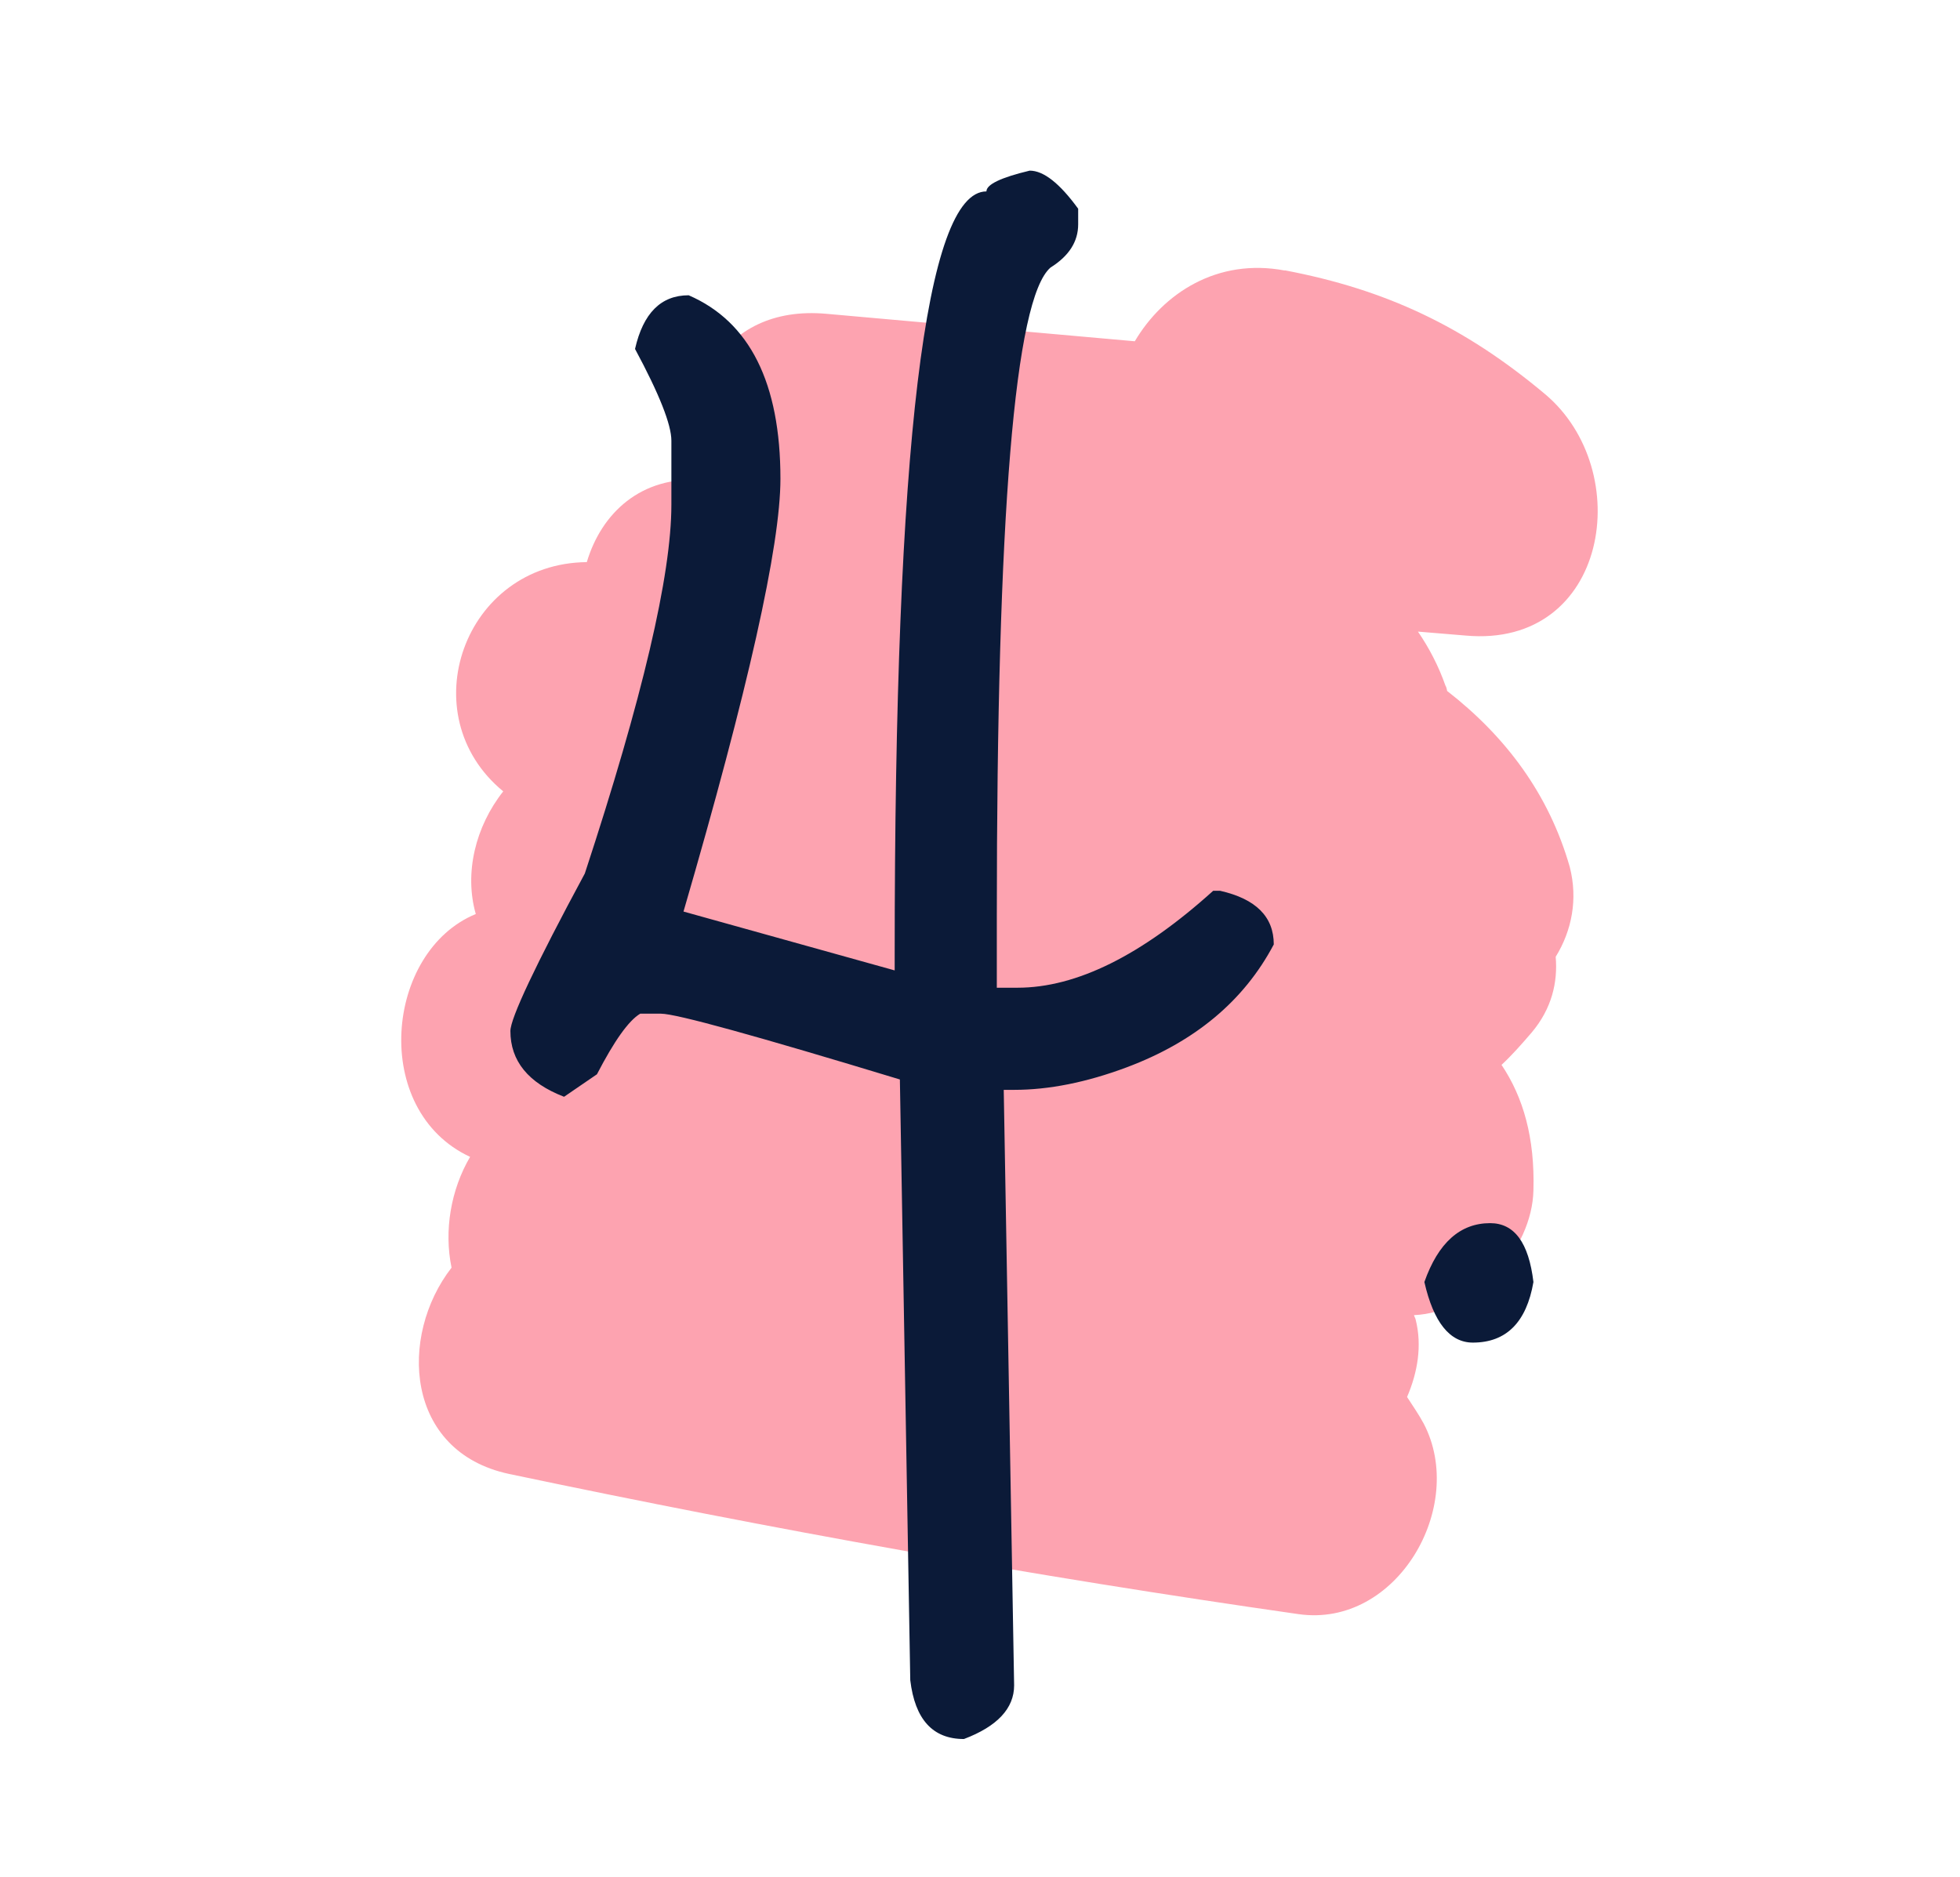
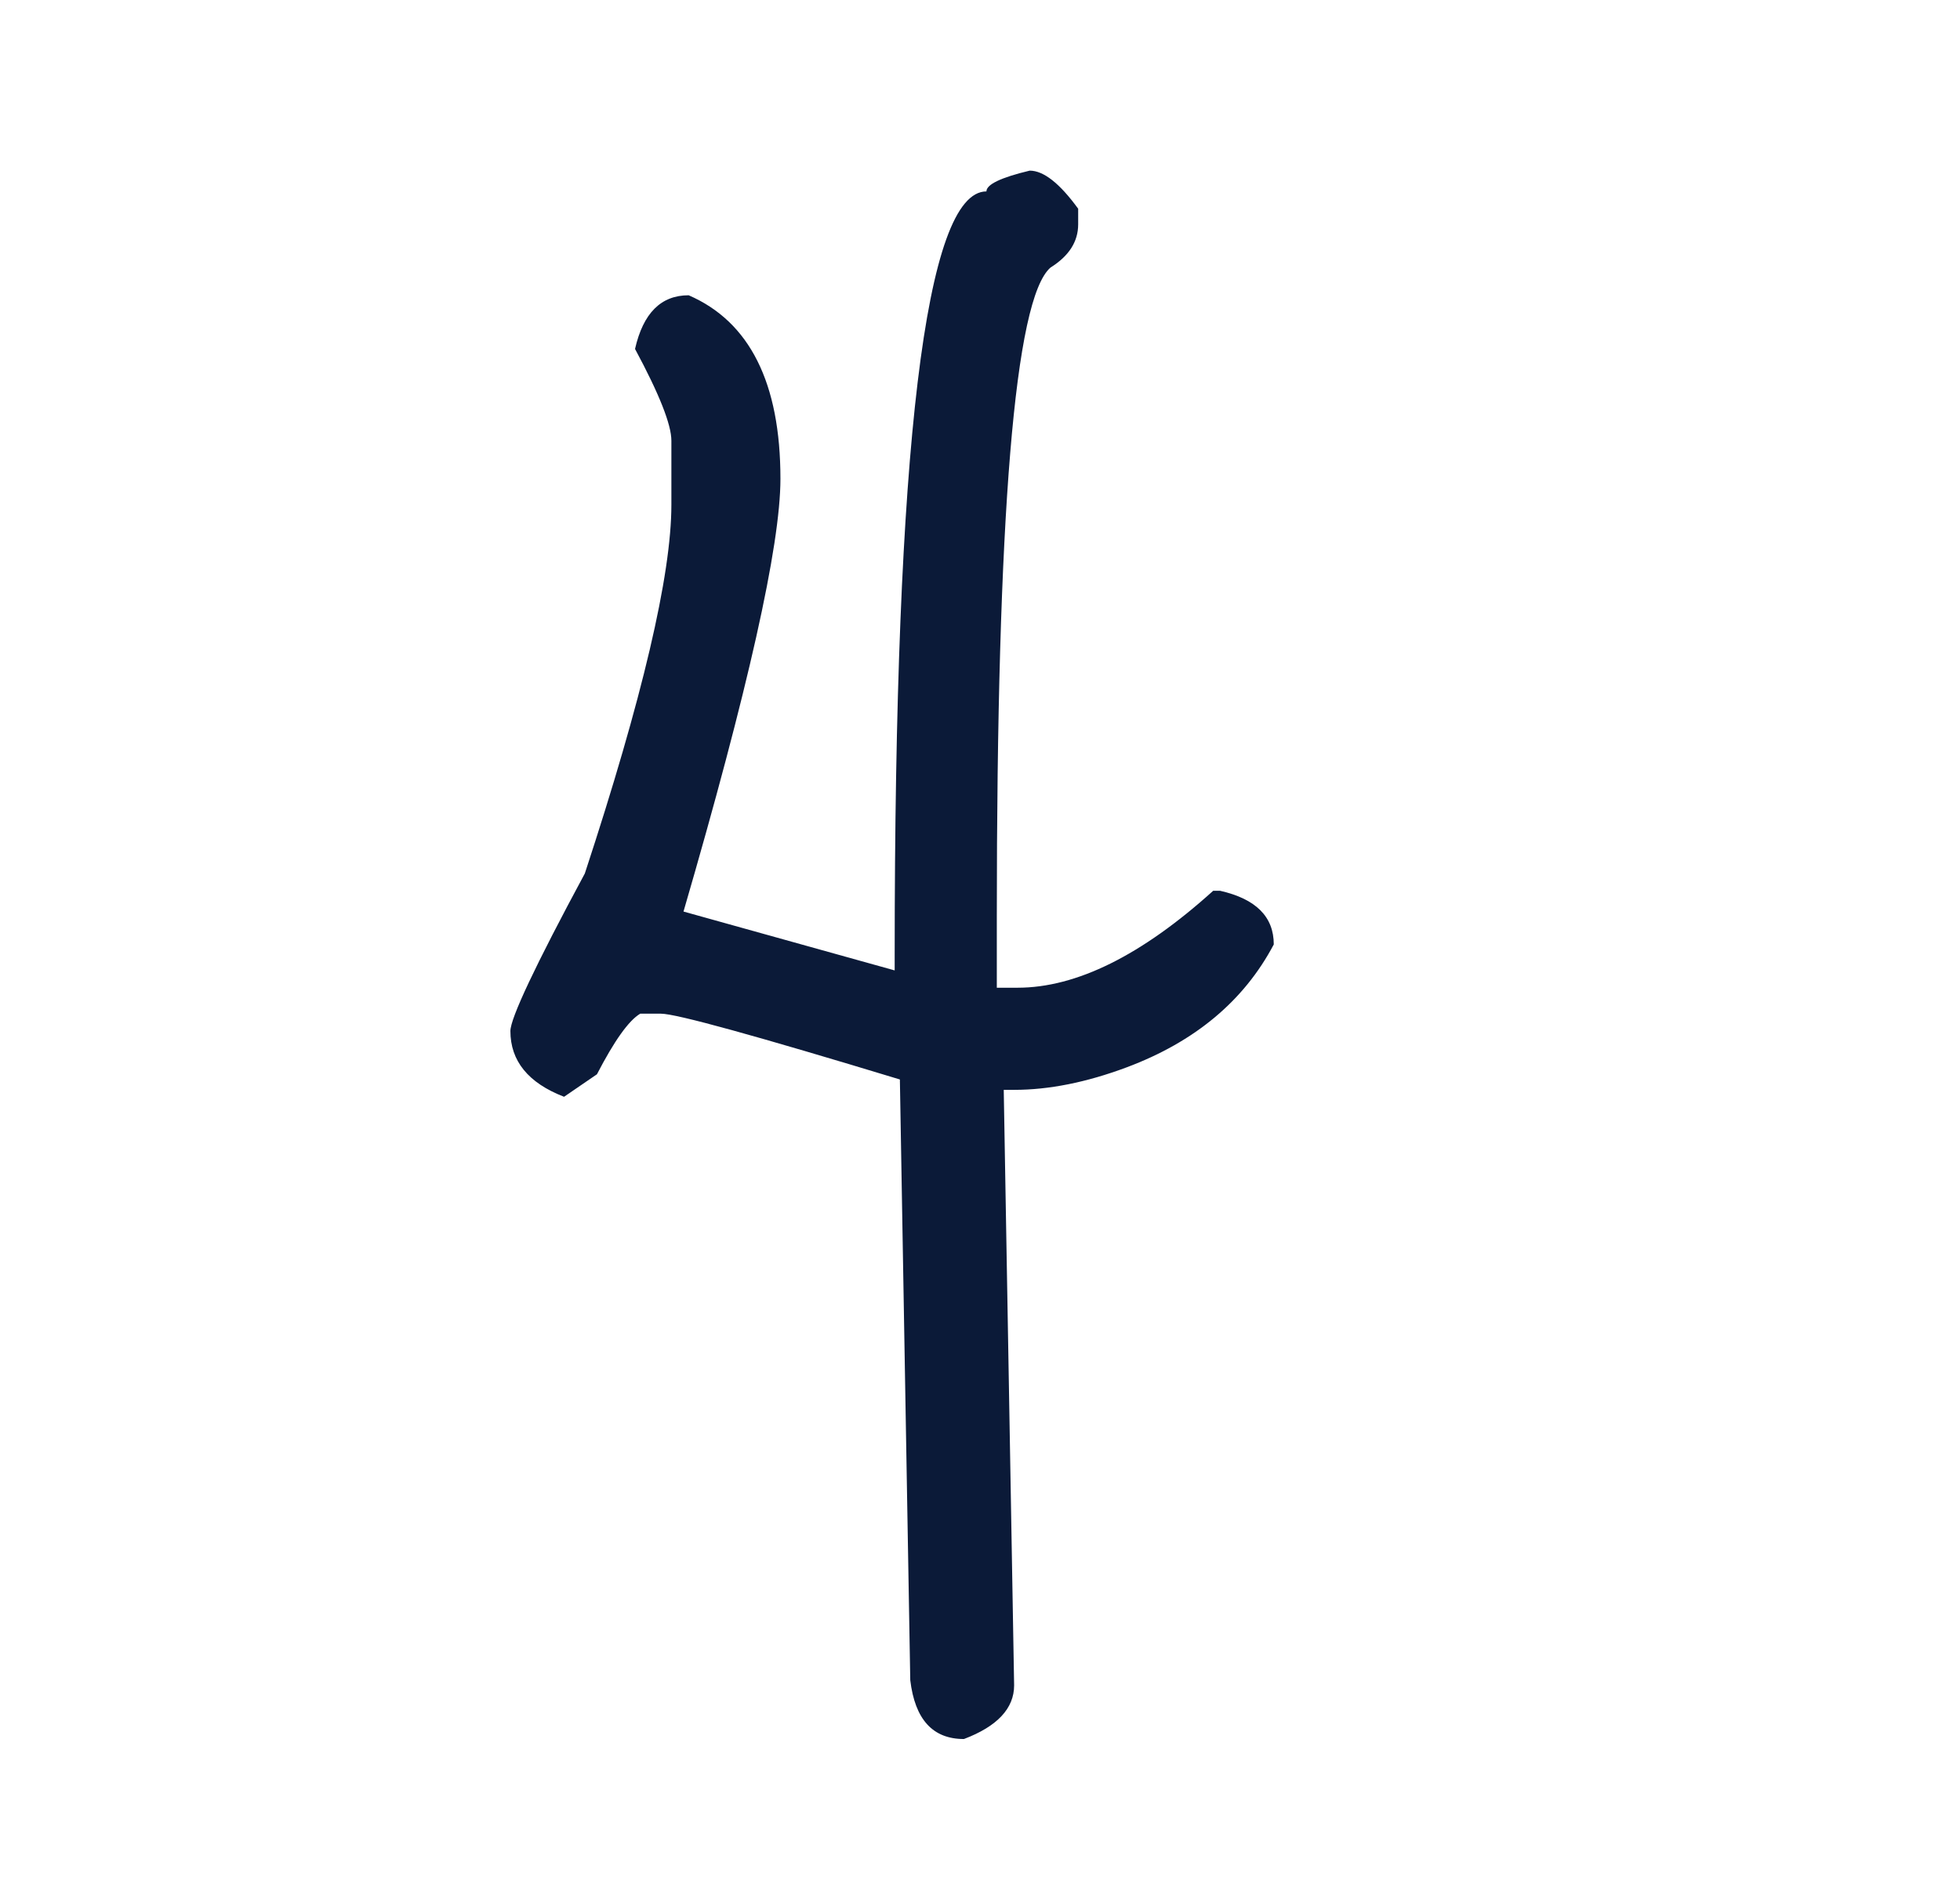
<svg xmlns="http://www.w3.org/2000/svg" id="Isolation_Mode" viewBox="0 0 79.26 75.91">
  <defs>
    <style>.cls-1{fill:#0b1a38;}.cls-2{fill:#fda3b0;}.cls-3{fill:none;stroke:#99a3ff;stroke-miterlimit:10;stroke-width:5px;}</style>
  </defs>
  <rect class="cls-3" x="-631.15" y="-92.09" width="1217.66" height="477.26" />
-   <path class="cls-2" d="M51.96,10.94c-2.74-.52-4.93.93-6.07,2.86-4.14-.37-8.32-.74-12.46-1.11-4.38-.4-6.06,3.47-5.07,6.72-2.44-.17-4.04,1.34-4.63,3.32-4.98.05-7.14,6.18-3.38,9.27-1.13,1.43-1.58,3.31-1.11,4.96-3.67,1.51-4.27,7.94-.23,9.82-.78,1.33-1.06,2.98-.75,4.48-2.15,2.77-1.88,7.44,2.32,8.34,10.59,2.23,21.23,4.14,31.93,5.67,3.98.57,6.82-4.36,5.06-7.71-.2-.37-.43-.7-.67-1.07.43-1,.61-2.08.35-3.12-.01-.07-.06-.13-.07-.19,2.49-.11,4.78-2.66,4.83-5.05.06-2.12-.41-3.76-1.29-5.07.41-.38.8-.82,1.22-1.31.81-.96,1.06-2.03.97-3.06.66-1.07.9-2.34.57-3.63-.84-2.94-2.58-5.27-4.96-7.12-.01-.07-.03-.16-.07-.22-.27-.77-.65-1.51-1.11-2.18.65.05,1.28.11,1.93.16,5.77.52,6.91-6.68,3.19-9.78-3.24-2.71-6.4-4.21-10.51-4.99Z" />
  <path class="cls-1" d="M41.64,6.9c.56,0,1.21.51,1.96,1.54v.63c0,.7-.37,1.28-1.12,1.75-1.45,1.26-2.17,10.01-2.17,26.25v2.87h.84c2.38,0,5.02-1.31,7.91-3.92h.28c1.45.33,2.17,1.05,2.17,2.17-1.21,2.29-3.2,3.94-5.95,4.97-1.63.61-3.15.91-4.55.91h-.42l.42,24.08c0,.93-.68,1.66-2.03,2.17-1.26,0-1.98-.79-2.17-2.38l-.42-24.29c-5.83-1.77-9.05-2.66-9.66-2.66h-.84c-.47.28-1.05,1.1-1.75,2.45l-1.33.91c-1.45-.56-2.17-1.45-2.17-2.66,0-.51,1-2.64,3.01-6.37,2.33-7.09,3.5-12.06,3.5-14.91v-2.59c0-.65-.49-1.89-1.47-3.71.33-1.45,1.05-2.17,2.17-2.17,2.47,1.07,3.71,3.55,3.71,7.42,0,2.71-1.31,8.54-3.92,17.5l8.54,2.38v-.63c0-20.58,1.24-30.87,3.71-30.87,0-.28.58-.56,1.75-.84Z" />
-   <path class="cls-1" d="M60.26,49.46c.98,0,1.56.79,1.75,2.38-.28,1.63-1.1,2.45-2.45,2.45-.93,0-1.59-.82-1.96-2.45.56-1.59,1.45-2.38,2.66-2.38Z" />
</svg>